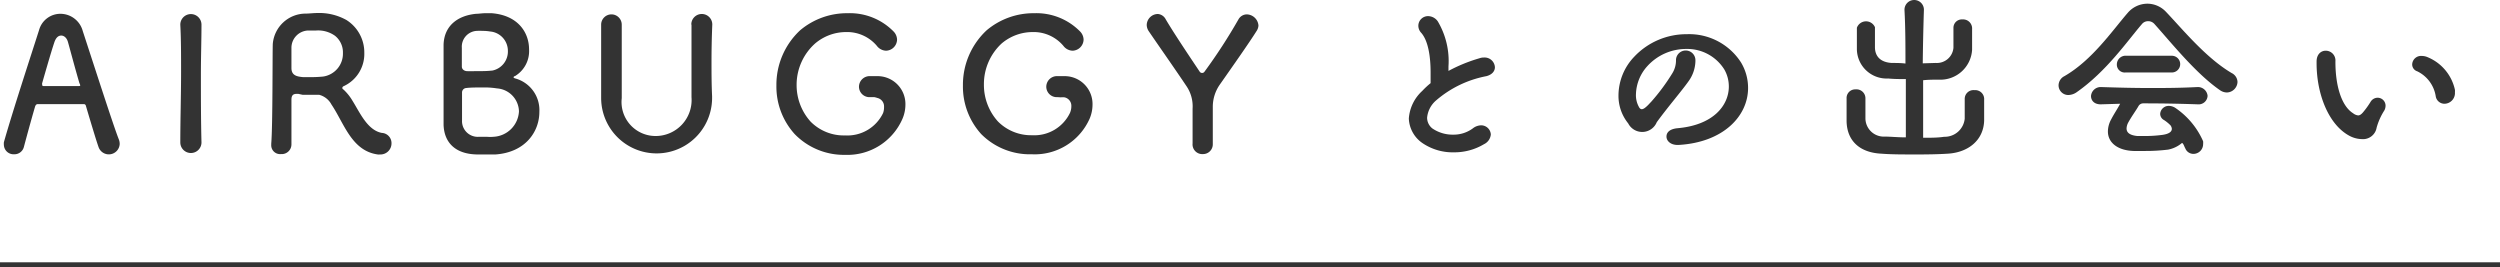
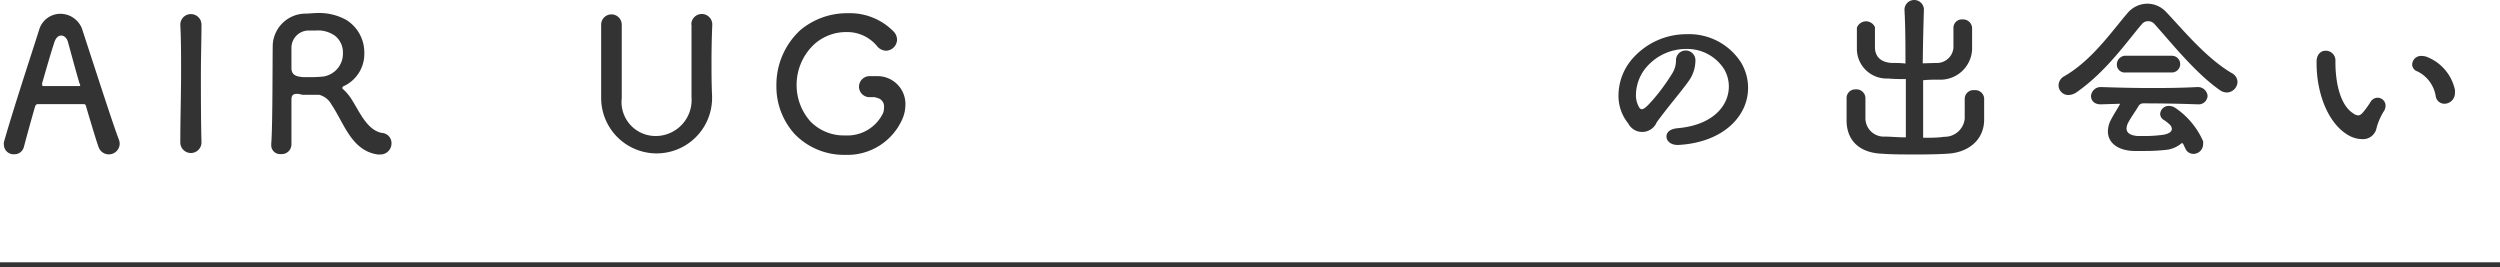
<svg xmlns="http://www.w3.org/2000/svg" viewBox="0 0 257.34 27.5">
  <defs>
    <style>.cls-1{fill:#333;}.cls-2{fill:none;stroke:#333;stroke-miterlimit:10;stroke-width:0.5px;}</style>
  </defs>
  <g id="レイヤー_2" data-name="レイヤー 2">
    <g id="レイヤー_1-2" data-name="レイヤー 1">
      <path class="cls-1" d="M8.64,10.72l-2.4,0-2.38,0c-.12,0-.2.12-.24.22-.44,1.5-.92,3.28-1.16,4.18a1,1,0,0,1-1,.76A1,1,0,0,1,.4,14.94a1.54,1.54,0,0,1,0-.3c.9-3.18,2.74-8.78,3.62-11.54a2.28,2.28,0,0,1,2.2-1.68A2.39,2.39,0,0,1,8.52,3.2c1.16,3.54,3.14,9.7,3.7,11.12a1.26,1.26,0,0,1,.1.52,1.12,1.12,0,0,1-2.16.34c-.2-.54-.78-2.46-1.3-4.22C8.84,10.84,8.78,10.72,8.64,10.72ZM8.18,8.58C7.66,6.8,7.26,5.26,7,4.34c-.12-.44-.4-.68-.7-.68s-.54.22-.7.68c-.26.76-.72,2.34-1.26,4.22a.25.25,0,0,0,0,.12c0,.1,0,.18.16.18.36,0,1.12,0,1.84,0s1.44,0,1.72,0,.18-.06.18-.16A.25.25,0,0,0,8.18,8.58Z" />
      <path class="cls-1" d="M18.56,2.54a1.09,1.09,0,0,1,2.18,0v0c0,1.56-.06,3.3-.06,5.12,0,2.3,0,4.7.06,7v0a1.09,1.09,0,1,1-2.18,0v0c0-2.32.08-4.86.08-7.28,0-1.7,0-3.34-.08-4.84Z" />
      <path class="cls-1" d="M30.7,9.66h-.12c-.36,0-.58.1-.58.6v4.6a1,1,0,0,1-1.08,1,.91.91,0,0,1-1-.94v-.12c.16-1.9.12-9.4.16-10.28A3.4,3.4,0,0,1,31.44,1.4c.4,0,.82-.06,1.22-.06a5.74,5.74,0,0,1,3,.72,3.94,3.94,0,0,1,1.84,3.38,3.65,3.65,0,0,1-2.06,3.4c-.14.06-.2.12-.2.2s0,.1.12.18a5.09,5.09,0,0,1,.94,1.18c.74,1.18,1.52,3,3,3.28a1.05,1.05,0,0,1,1,1.06,1.14,1.14,0,0,1-1.2,1.16.9.9,0,0,1-.22,0c-2.7-.38-3.46-3.22-4.76-5.14a2,2,0,0,0-1.26-1c-.24,0-1.08,0-1.7,0Zm4.6-4.2a2.19,2.19,0,0,0-.82-1.78,3,3,0,0,0-1.94-.54c-.28,0-.54,0-.8,0A1.78,1.78,0,0,0,30,4.9V7c0,.76.54.88,1.2.94.22,0,.48,0,.74,0a12.5,12.5,0,0,0,1.32-.06A2.38,2.38,0,0,0,35.3,5.46Z" />
-       <path class="cls-1" d="M51,15.9c-.36,0-.62,0-.9,0h-.88c-2.32,0-3.5-1.2-3.56-3.06,0-.7,0-2.6,0-4.44,0-1.52,0-3,0-3.8.06-1.94,1.44-3,3.36-3.18.28,0,.6-.06.94-.06s.44,0,.66,0c2.72.22,3.84,2,3.84,3.72A3,3,0,0,1,53,7.84c-.1,0-.14.1-.14.12s.08.1.2.12a3.38,3.38,0,0,1,2.46,3.44C55.52,13.52,54.12,15.68,51,15.9ZM52.28,5.24a2,2,0,0,0-1.84-2,4.27,4.27,0,0,0-.74-.06,5.83,5.83,0,0,0-.66,0,1.63,1.63,0,0,0-1.5,1.74c0,.46,0,1.66,0,1.94s.26.44.48.46.92,0,1.5,0a10.3,10.3,0,0,0,1.18-.06A2,2,0,0,0,52.28,5.24ZM51.16,9.1A8.53,8.53,0,0,0,50,9c-.74,0-1.58,0-2,.06a.46.46,0,0,0-.44.48v2.84a1.62,1.62,0,0,0,1.76,1.7c.26,0,.54,0,.8,0a3.66,3.66,0,0,0,.68,0,2.76,2.76,0,0,0,2.62-2.62A2.43,2.43,0,0,0,51.16,9.1Z" />
      <path class="cls-1" d="M71.16,2.52a1.08,1.08,0,0,1,2.16,0v0c-.06,1.48-.08,2.68-.08,3.82s0,2.26.06,3.56v.18a5.71,5.71,0,1,1-11.42,0V10c0-1.34,0-2.7,0-4.08,0-1.14,0-2.26,0-3.38v0a1.06,1.06,0,0,1,2.12,0v0C64,3.28,64,4,64,4.7c0,1.5,0,3,0,4.52v.88A3.5,3.5,0,0,0,67.48,14a3.7,3.7,0,0,0,3.7-4c0-1.48,0-3,0-4.46,0-1,0-2,0-3Z" />
      <path class="cls-1" d="M89.56,10a1.08,1.08,0,0,1-1.14-1.08,1.1,1.1,0,0,1,1.2-1.08h.12l.72,0a2.87,2.87,0,0,1,2.74,2.94,3.72,3.72,0,0,1-.3,1.44A6.18,6.18,0,0,1,87,15.94a7.06,7.06,0,0,1-5.2-2.14,7.27,7.27,0,0,1-1.88-5,7.66,7.66,0,0,1,2.44-5.68,7.48,7.48,0,0,1,4.9-1.76,6.31,6.31,0,0,1,4.72,1.88,1.24,1.24,0,0,1,.36.84,1.17,1.17,0,0,1-1.14,1.14,1.24,1.24,0,0,1-.94-.5,4,4,0,0,0-3.16-1.42,4.93,4.93,0,0,0-3.2,1.18A5.7,5.7,0,0,0,82,8.72a5.61,5.61,0,0,0,1.44,3.8A4.8,4.8,0,0,0,87,13.94a4.07,4.07,0,0,0,3.9-2.3A1.73,1.73,0,0,0,91,11a.89.89,0,0,0-.7-.92A2.06,2.06,0,0,0,90,10Z" />
-       <path class="cls-1" d="M108.84,10a1.08,1.08,0,0,1-1.14-1.08,1.1,1.1,0,0,1,1.2-1.08H109l.72,0a2.87,2.87,0,0,1,2.74,2.94,3.72,3.72,0,0,1-.3,1.44,6.18,6.18,0,0,1-5.94,3.66A7.06,7.06,0,0,1,101,13.8a7.27,7.27,0,0,1-1.88-5,7.66,7.66,0,0,1,2.44-5.68,7.48,7.48,0,0,1,4.9-1.76,6.31,6.31,0,0,1,4.72,1.88,1.24,1.24,0,0,1,.36.84,1.17,1.17,0,0,1-1.14,1.14,1.24,1.24,0,0,1-.94-.5,4,4,0,0,0-3.16-1.42,4.93,4.93,0,0,0-3.2,1.18,5.7,5.7,0,0,0-1.82,4.22,5.61,5.61,0,0,0,1.44,3.8,4.8,4.8,0,0,0,3.52,1.42,4.07,4.07,0,0,0,3.9-2.3,1.73,1.73,0,0,0,.14-.68.89.89,0,0,0-.7-.92,2.06,2.06,0,0,0-.38,0Z" />
-       <path class="cls-1" d="M124.84,14.86a1,1,0,0,1-1,1,1,1,0,0,1-1.08-1.1c0-1.18,0-2.36,0-3.58a3.69,3.69,0,0,0-.62-2.3c-1.34-2-3.06-4.44-3.9-5.68a1.19,1.19,0,0,1-.2-.64,1.16,1.16,0,0,1,1.14-1.12A1,1,0,0,1,120,2c.82,1.38,2.14,3.36,3.48,5.36a.3.3,0,0,0,.52,0A55.3,55.3,0,0,0,127.48,2a1,1,0,0,1,.84-.52,1.24,1.24,0,0,1,1.22,1.14,1.11,1.11,0,0,1-.16.52c-.76,1.22-2.58,3.8-3.84,5.6a4,4,0,0,0-.7,2.26v3.84Z" />
-       <path class="cls-1" d="M152.28,6a1.34,1.34,0,0,1,.48-.08,1.06,1.06,0,0,1,1.12,1c0,.38-.26.76-.88.92a11.08,11.08,0,0,0-5.2,2.52,2.66,2.66,0,0,0-.9,1.76,1.42,1.42,0,0,0,.54,1.1,3.69,3.69,0,0,0,2.16.64,3.32,3.32,0,0,0,2-.64,1.44,1.44,0,0,1,.86-.32,1,1,0,0,1,1,.94,1.23,1.23,0,0,1-.7,1,5.94,5.94,0,0,1-3.1.84,5.53,5.53,0,0,1-3.16-.9,3.21,3.21,0,0,1-1.48-2.58,4.25,4.25,0,0,1,1.38-2.84,8.29,8.29,0,0,1,.86-.8c0-.34,0-.72,0-1.12,0-1.52-.22-3.26-1-4.1A1.06,1.06,0,0,1,146,2.6a1,1,0,0,1,1-.94,1.23,1.23,0,0,1,1,.54,8,8,0,0,1,1.1,4.64V7.3A16.28,16.28,0,0,1,152.28,6Z" />
      <path class="cls-1" d="M170,10.44a20.66,20.66,0,0,0,2.12-2.86,2.52,2.52,0,0,0,.4-1.42,1,1,0,1,1,2,.08V6.3a3.68,3.68,0,0,1-.72,2.08c-.66.94-2.14,2.66-3.26,4.2a1.62,1.62,0,0,1-2.94.12,4.49,4.49,0,0,1-1-2.88,5.8,5.8,0,0,1,1.64-4,7.38,7.38,0,0,1,5.4-2.3,6.34,6.34,0,0,1,5.58,2.92,5.08,5.08,0,0,1,.72,2.62c0,2.88-2.54,5.6-7.16,5.86h-.1c-.72,0-1.14-.42-1.14-.86s.34-.78,1.12-.86c3.72-.32,5.3-2.36,5.3-4.3a3.54,3.54,0,0,0-.46-1.74,4.5,4.5,0,0,0-3.94-2.12,5.38,5.38,0,0,0-4,1.78,4.47,4.47,0,0,0-1.16,2.84A2.48,2.48,0,0,0,168.7,11q.12.24.3.24c.16,0,.36-.14.64-.42Z" />
      <path class="cls-1" d="M199.26,6.48a1.71,1.71,0,0,0,1.82-1.56c0-.2,0-.4,0-.56,0-.48,0-.82,0-1.3v-.2A.86.86,0,0,1,202,2a.93.93,0,0,1,1,1v.34c0,.4,0,.68,0,1.1,0,.18,0,.4,0,.68a3.27,3.27,0,0,1-3.42,3.08c-.54,0-1.08,0-1.62.06V9.78c0,2,0,3.66,0,4.4.78,0,1.54,0,2.16-.1a2.07,2.07,0,0,0,2.12-1.86c0-.28,0-.48,0-.66,0-.38,0-.64,0-1.1v-.28a.9.9,0,0,1,1-.9.92.92,0,0,1,1,1v1.24c0,.24,0,.5,0,.9-.06,2-1.62,3.28-3.76,3.4-.92.06-2,.08-3.14.08-1.36,0-2.68,0-3.66-.08-2.22-.1-3.56-1.3-3.6-3.34V12c0-.62,0-1,0-1.5v-.36a.89.89,0,0,1,.94-.94.92.92,0,0,1,1,.9v.26c0,.56,0,1,0,1.54v.26a1.89,1.89,0,0,0,2,1.9c.56,0,1.34.08,2.16.08,0-.92,0-3.2,0-6-.62,0-1.22,0-1.82-.06a3.06,3.06,0,0,1-3.22-3V2.86A1,1,0,0,1,193,2.8v.34c0,.5,0,.88,0,1.38v.34c0,.94.58,1.56,1.74,1.62.46,0,.92,0,1.4.06,0-1.78,0-3.66-.1-5.52V1a1,1,0,0,1,1-1,1,1,0,0,1,1,1V1c-.06,1.84-.1,3.74-.12,5.52Z" />
      <path class="cls-1" d="M229.24,9.52a1.25,1.25,0,0,1-.7-.22c-2.5-1.72-5-4.86-6.78-6.84a.85.85,0,0,0-.64-.28.81.81,0,0,0-.64.3c-1.5,1.74-3.62,4.84-6.7,7a1.55,1.55,0,0,1-.88.3,1,1,0,0,1-1-1,1.08,1.08,0,0,1,.6-.94c2.88-1.66,4.94-4.7,6.54-6.54a2.68,2.68,0,0,1,2-.92,2.64,2.64,0,0,1,1.9.82c1.72,1.8,4.1,4.74,6.78,6.32a1.06,1.06,0,0,1,.6.92A1.13,1.13,0,0,1,229.24,9.52Zm-13,1.22h0c-.7,0-1-.42-1-.86a1,1,0,0,1,1-.92h0c1.88.06,3.38.1,5,.1s3,0,5-.1h0a1,1,0,0,1,1,.9.92.92,0,0,1-1,.88h0c-2.34-.08-4-.1-5.66-.1a.56.56,0,0,0-.44.26c-.22.4-.72,1.08-1.06,1.7a1.41,1.41,0,0,0-.18.62c0,.44.34.7,1.1.78.22,0,.46,0,.72,0a13.4,13.4,0,0,0,1.9-.12c.68-.1.94-.34.94-.62a.68.68,0,0,0-.14-.36,3.92,3.92,0,0,0-.66-.54.73.73,0,0,1-.4-.64.88.88,0,0,1,.9-.82,1.28,1.28,0,0,1,.62.18,8.06,8.06,0,0,1,2.9,3.46,1.54,1.54,0,0,1,0,.3,1,1,0,0,1-1,1,.9.9,0,0,1-.84-.58c-.06-.1-.1-.22-.16-.34s-.12-.2-.18-.2a3.11,3.11,0,0,1-1.42.68,19,19,0,0,1-2.38.14c-.4,0-.8,0-1.18,0-1.7-.06-2.64-.9-2.64-2a2.6,2.6,0,0,1,.34-1.26c.3-.58.66-1.1.92-1.6Zm7.32-5a.86.86,0,1,1,0,1.72h0c-.74,0-1.46,0-2.16,0-.86,0-1.68,0-2.54,0h-.06a.81.81,0,0,1-.9-.82.9.9,0,0,1,1-.9h0c.8,0,1.54,0,2.28,0s1.5,0,2.36,0Z" />
      <path class="cls-1" d="M242.22,11.66a1,1,0,0,0,.52.22c.16,0,.32-.1.52-.34a8.87,8.87,0,0,0,.76-1.06.85.85,0,0,1,.72-.42.82.82,0,0,1,.82.82,1.07,1.07,0,0,1-.12.48,6.46,6.46,0,0,0-.8,1.78,1.42,1.42,0,0,1-1.52,1.18,2.86,2.86,0,0,1-1.24-.32c-2.18-1.14-3.42-4.3-3.42-7.5V6.34c0-.76.46-1.12.94-1.12a1,1,0,0,1,1,1.06C240.38,8.76,241,10.9,242.22,11.66Zm8.5-1.78a3.44,3.44,0,0,0-1.9-2.54.75.75,0,0,1-.52-.7.91.91,0,0,1,1-.88,1.53,1.53,0,0,1,.62.14,4.71,4.71,0,0,1,2.78,3.34,1,1,0,0,1,0,.24,1.1,1.1,0,0,1-1.06,1.2A.91.91,0,0,1,250.72,9.88Z" />
      <line class="cls-2" y1="27.25" x2="257.34" y2="27.25" />
    </g>
  </g>
</svg>